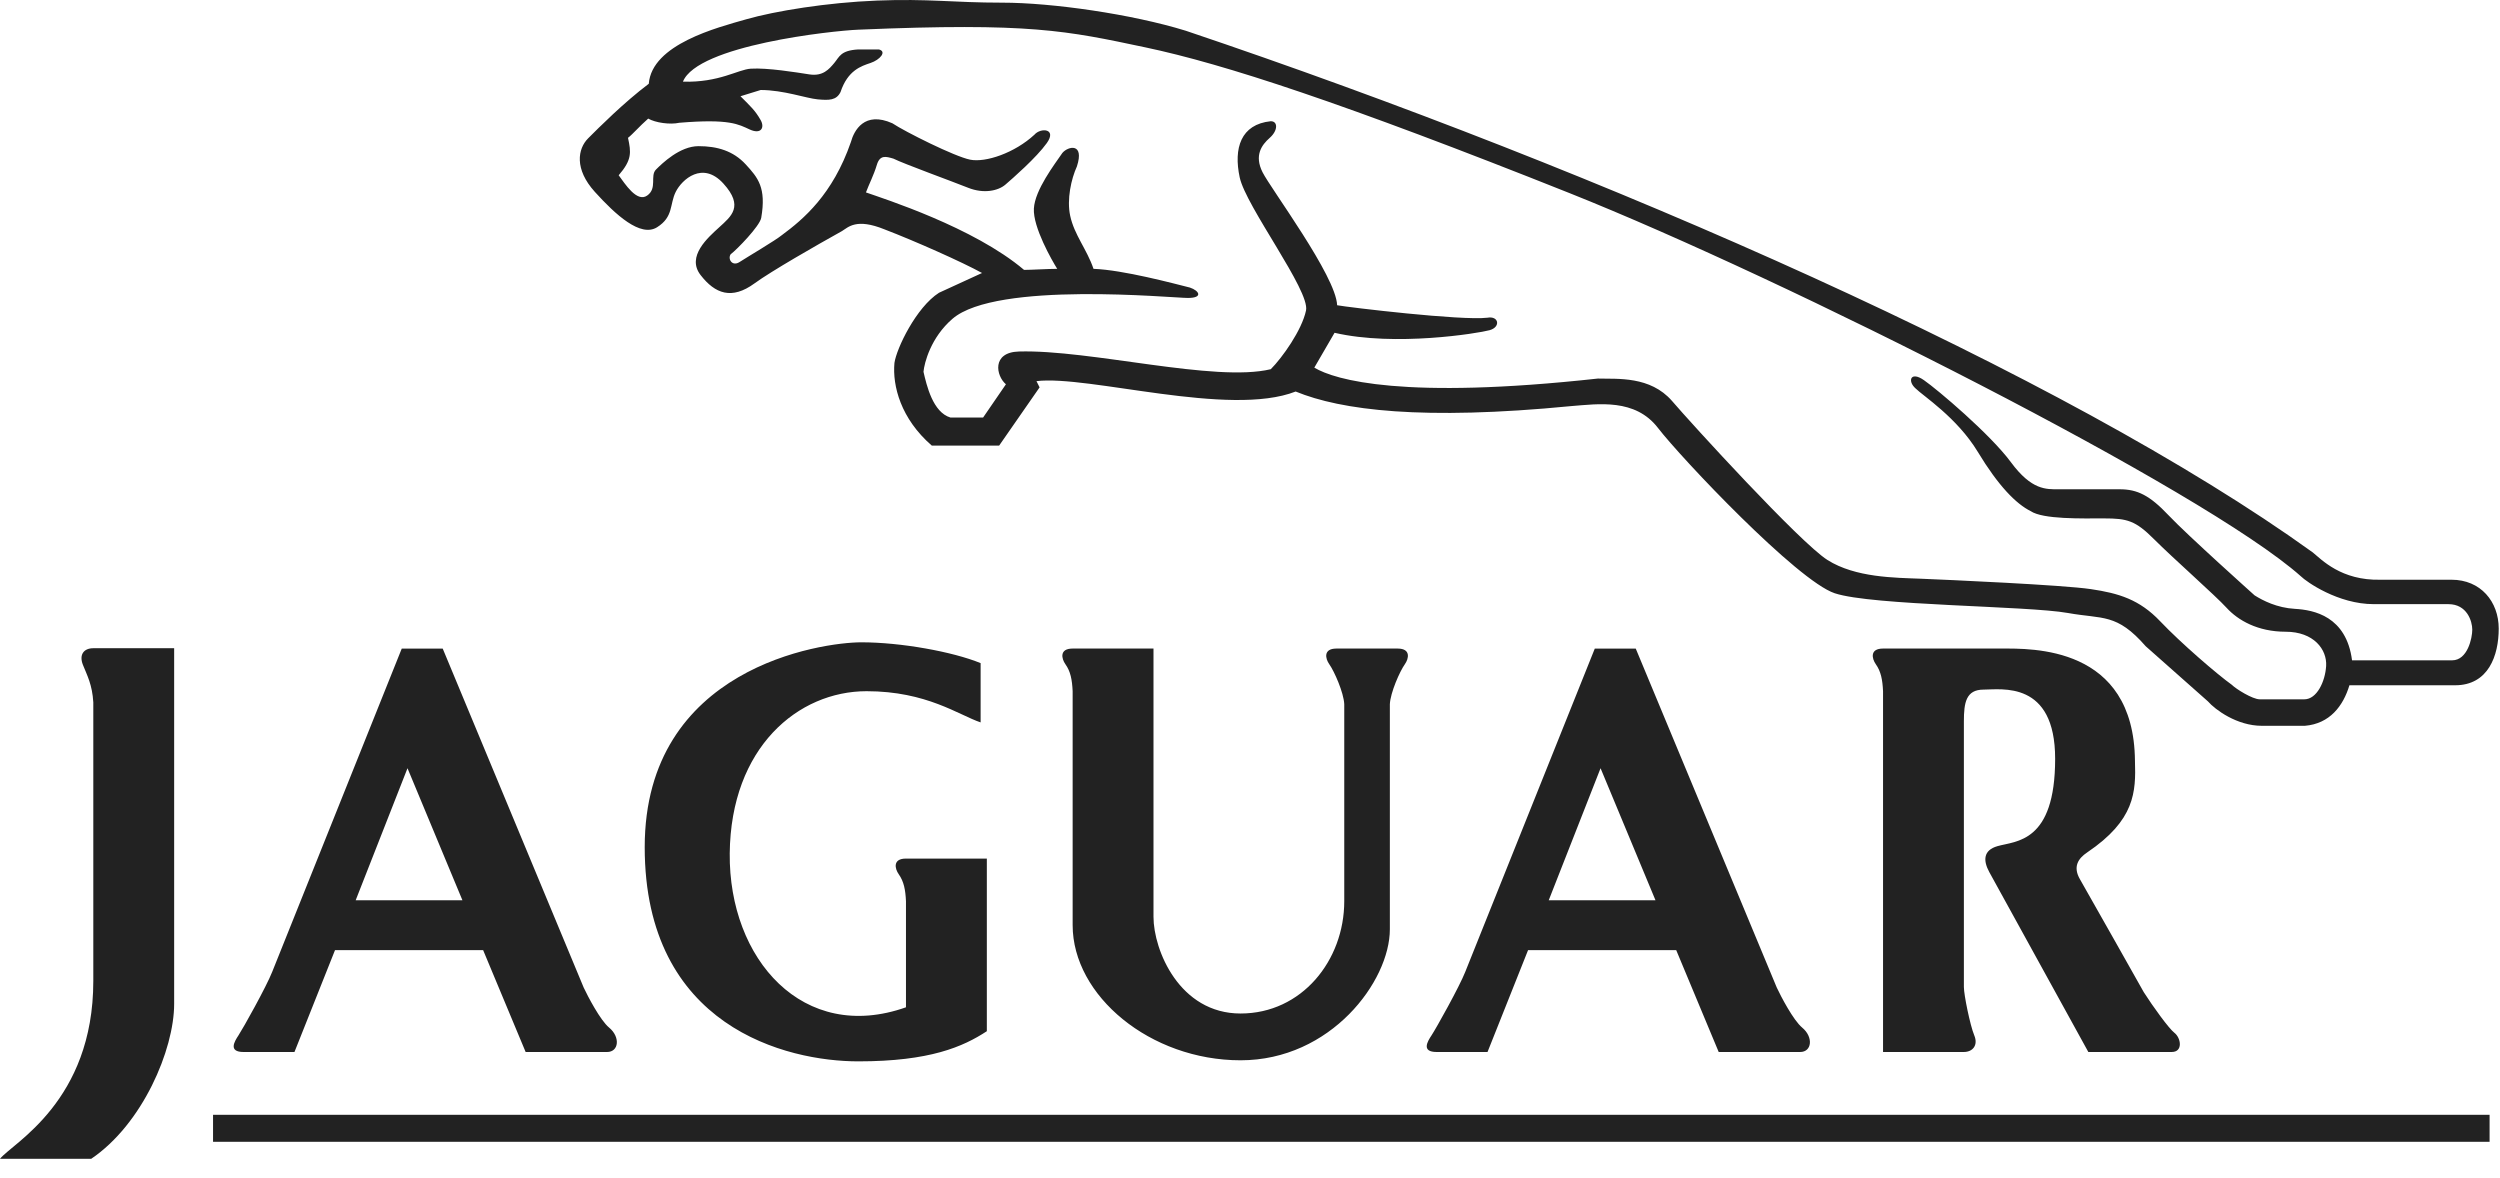
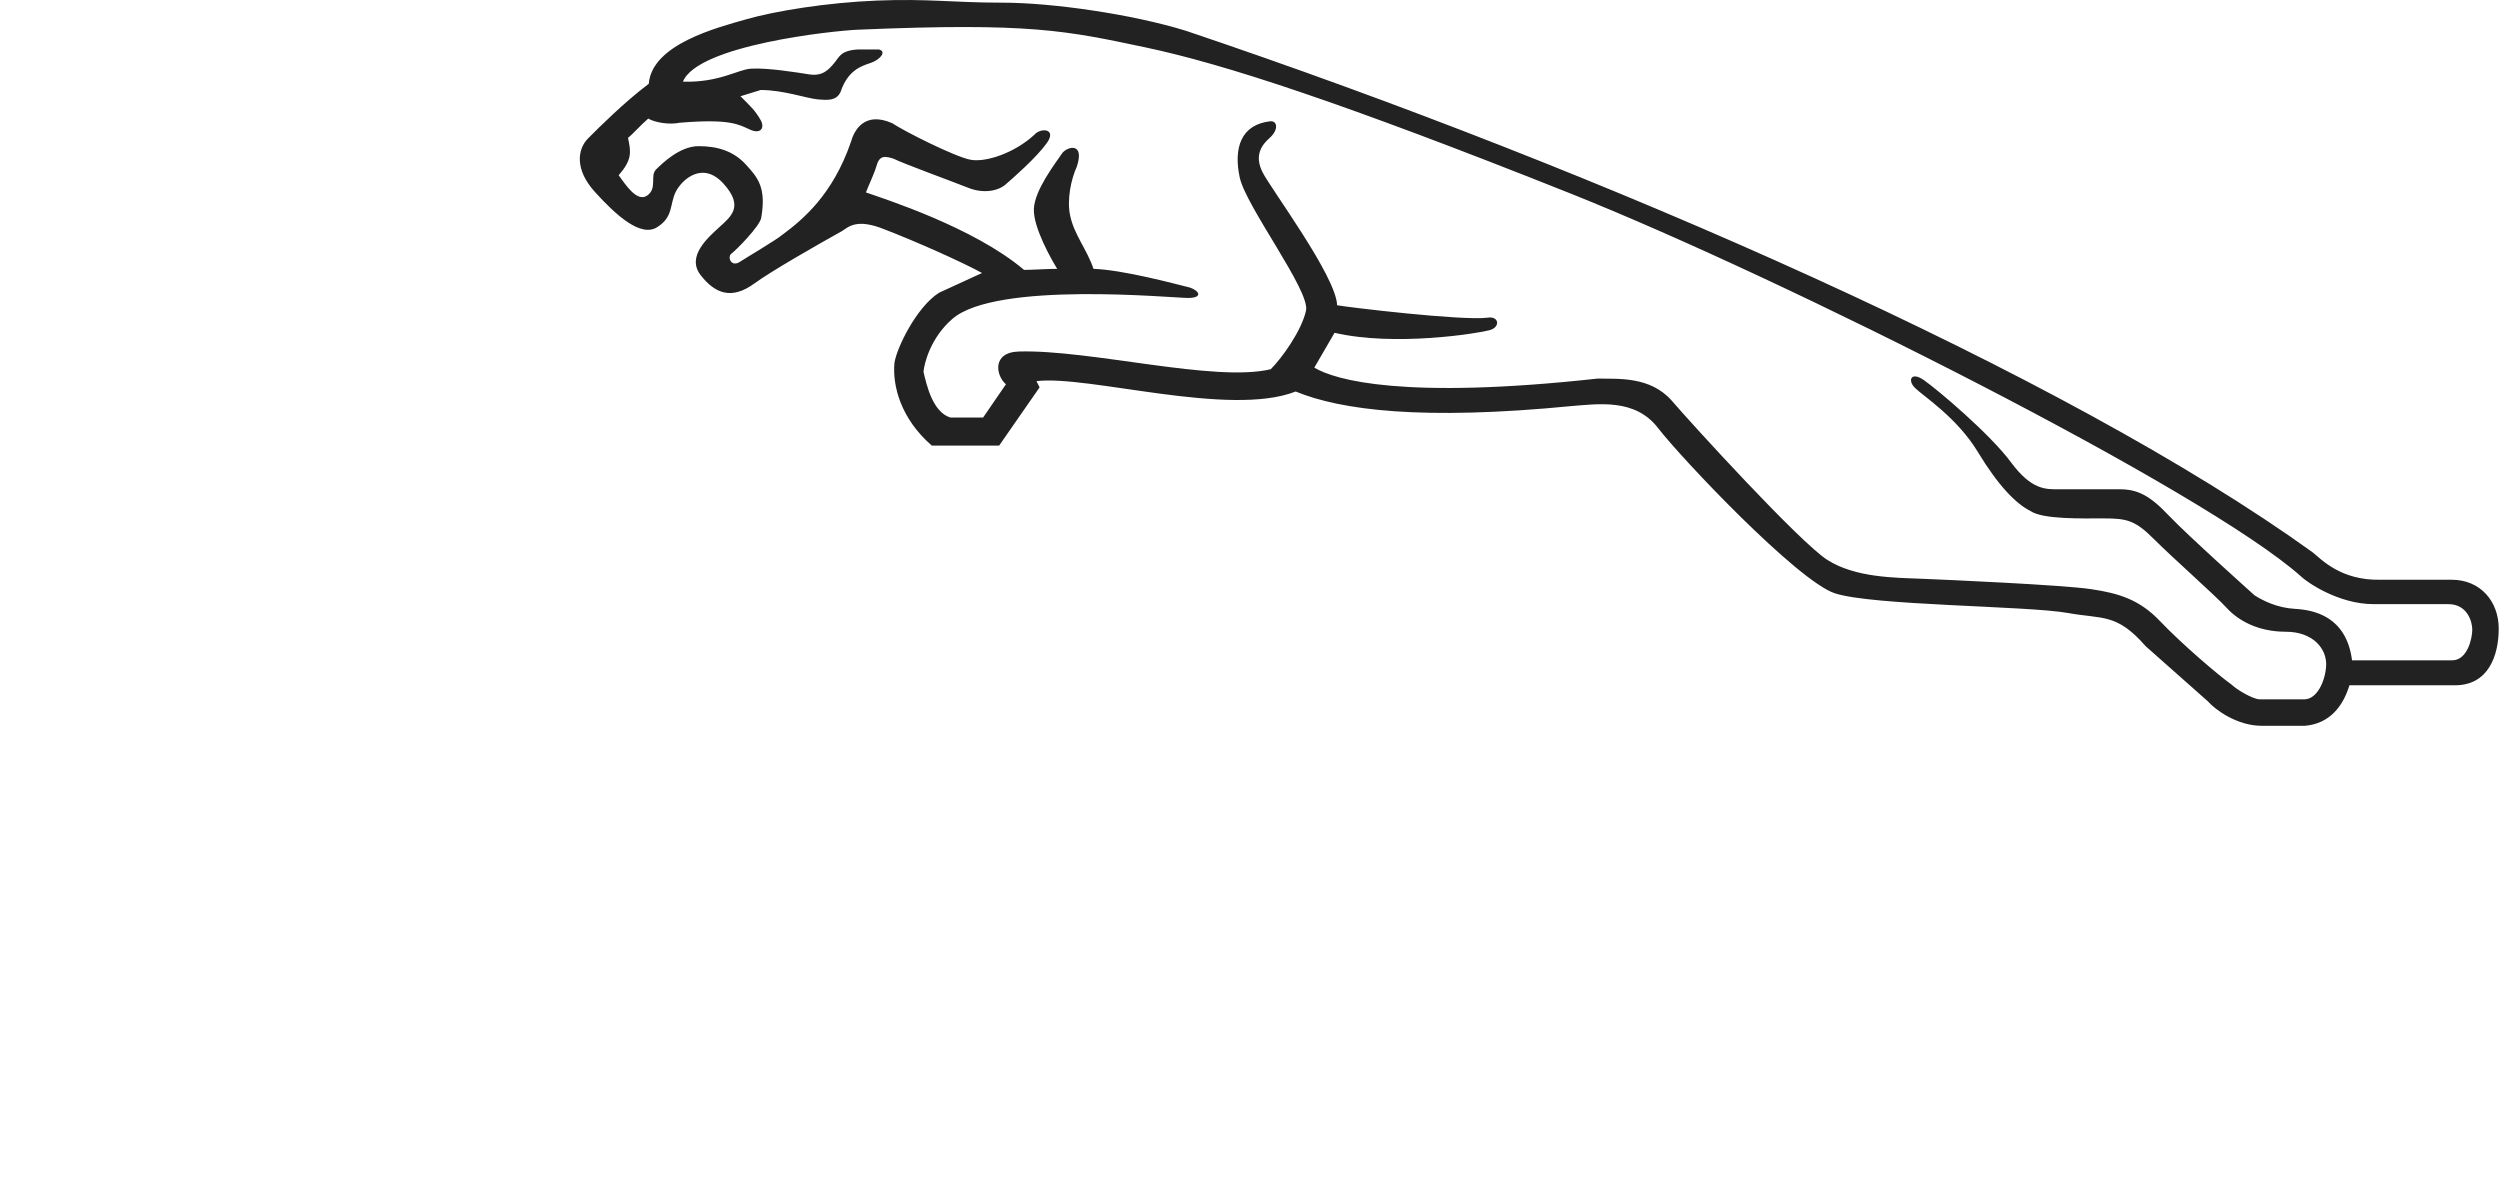
<svg xmlns="http://www.w3.org/2000/svg" width="121" height="57" viewBox="0 0 121 57" fill="none">
-   <path fill-rule="evenodd" clip-rule="evenodd" d="M29.48 49.735C29.053 49.382 28.451 48.225 28.25 47.797L21.427 31.391H19.445L13.173 47.042C12.897 47.747 11.759 49.785 11.542 50.112C11.342 50.414 11.04 50.917 11.793 50.917H14.252L16.215 45.985H23.383L25.441 50.917H29.38C29.956 50.917 30.033 50.192 29.48 49.735ZM17.214 43.574L19.723 37.182L22.382 43.574H17.214ZM87.224 49.735C86.798 49.382 86.195 48.225 85.995 47.797L79.17 31.391H77.188L70.917 47.042C70.641 47.747 69.503 49.785 69.286 50.112C69.085 50.414 68.785 50.917 69.538 50.917H71.996L73.959 45.985H81.128L83.185 50.917H87.125C87.7 50.917 87.777 50.192 87.224 49.735ZM74.958 43.574L77.467 37.182L80.126 43.574H74.958ZM4.516 33.992V47.479C4.516 53.316 0.602 55.33 0 56.085H4.416C6.891 54.413 8.429 50.811 8.429 48.586V31.374H4.516C4.064 31.374 3.814 31.677 4.014 32.18C4.215 32.684 4.466 33.137 4.516 33.992ZM43.849 41.555H47.763V49.91C46.608 50.665 45.003 51.37 41.541 51.37C38.079 51.37 31.204 49.709 31.204 41.003C31.204 32.296 39.785 31.088 41.692 31.088C43.599 31.088 46.107 31.541 47.462 32.095V34.964C46.408 34.611 44.853 33.454 41.942 33.454C38.631 33.454 35.37 36.171 35.319 41.305C35.269 46.438 38.882 50.514 43.849 48.753V43.62C43.824 43.067 43.748 42.664 43.498 42.312C43.31 42.049 43.196 41.555 43.849 41.555ZM67.269 44.977V34.082C67.294 33.529 67.746 32.497 67.997 32.145C68.184 31.882 68.298 31.39 67.645 31.39H64.686C64.033 31.39 64.148 31.882 64.335 32.145C64.585 32.497 65.037 33.529 65.062 34.082V43.619C65.062 46.488 63.004 49.054 60.044 49.054C57.084 49.054 55.829 45.983 55.829 44.374V31.39H51.916C51.263 31.39 51.377 31.882 51.564 32.145C51.815 32.497 51.89 32.899 51.916 33.452V44.776C51.916 48.198 55.678 51.318 60.044 51.318C64.41 51.318 67.269 47.493 67.269 44.977ZM95.052 47.772C95.052 48.148 95.354 49.633 95.554 50.111C95.755 50.589 95.478 50.916 95.052 50.916H91.139V33.453C91.114 32.9 91.038 32.497 90.787 32.145C90.601 31.883 90.486 31.39 91.139 31.39H96.859C98.314 31.39 103.282 31.24 103.332 36.825C103.382 38.335 103.332 39.694 101.024 41.254C100.572 41.556 100.321 41.959 100.673 42.562C101.024 43.166 103.759 48.022 103.759 48.022C104.209 48.727 104.972 49.779 105.238 49.985C105.564 50.237 105.665 50.916 105.114 50.916H101.075L96.282 42.21C95.981 41.656 95.981 41.152 96.683 40.952C97.568 40.698 99.469 40.801 99.469 36.724C99.469 32.924 96.859 33.377 96.007 33.377C95.154 33.377 95.052 34.006 95.052 34.912L95.052 47.772ZM10.311 53.956V55.264H120.496V53.956H10.311Z" fill="#222222" />
  <path fill-rule="evenodd" clip-rule="evenodd" d="M118.656 28.059H115.219C113.309 28.107 112.359 27.078 111.94 26.739C99.941 18.094 77.562 8.281 57.392 1.488C54.782 0.682 50.919 0.129 48.511 0.129C46.103 0.129 44.948 -0.072 42.439 0.028C40.033 0.124 37.522 0.531 36.117 0.934C34.713 1.336 31.552 2.141 31.401 4.054C30.197 4.96 28.968 6.193 28.465 6.696C27.963 7.199 27.788 8.18 28.791 9.287C29.795 10.394 31 11.502 31.802 10.999C32.604 10.496 32.404 9.891 32.705 9.287C33.006 8.684 34.01 7.778 35.013 8.885C36.017 9.991 35.389 10.47 34.812 10.999C34.278 11.488 33.206 12.408 33.909 13.313C34.611 14.219 35.415 14.522 36.518 13.716C37.328 13.125 39.494 11.884 40.75 11.185C41.059 10.998 41.435 10.545 42.809 11.101C44.288 11.668 46.572 12.684 47.531 13.213L45.449 14.169C44.345 14.873 43.392 16.862 43.291 17.566C43.191 18.672 43.593 20.259 45.098 21.566H48.359L50.316 18.749L50.165 18.447C52.674 18.144 59.498 20.208 62.71 18.95C64.916 19.855 68.831 20.359 76.056 19.654C77.36 19.553 79.141 19.277 80.245 20.711C81.386 22.193 86.993 28.109 88.799 28.713C90.606 29.317 98.133 29.317 100.089 29.669C101.78 29.973 102.448 29.669 103.853 31.279L106.863 33.946C107.214 34.349 108.268 35.129 109.472 35.129H111.555C112.759 35.028 113.41 34.173 113.712 33.167H118.829C120.435 33.167 120.938 31.732 120.938 30.424C120.938 29.115 120.06 28.059 118.656 28.059ZM118.681 31.96H113.839C113.562 29.821 111.982 29.521 111.079 29.469C110.2 29.419 109.523 29.067 109.122 28.815C109.122 28.815 105.861 25.896 104.957 24.939C104.055 23.983 103.452 23.681 102.599 23.681H99.639C99.037 23.681 98.334 23.732 97.33 22.373C96.328 21.014 93.769 18.85 93.116 18.398C92.464 17.945 92.313 18.448 92.714 18.8C93.065 19.153 94.722 20.21 95.725 21.87C96.729 23.531 97.581 24.387 98.285 24.739C98.886 25.142 100.743 25.091 101.846 25.091C102.951 25.091 103.353 25.192 104.256 26.097C105.159 27.003 107.216 28.815 107.768 29.419C108.32 30.023 109.273 30.576 110.628 30.576C111.983 30.576 112.635 31.432 112.585 32.237C112.538 32.992 112.133 33.847 111.531 33.847H109.373C109.022 33.847 108.219 33.344 108.018 33.143C107.316 32.64 105.56 31.13 104.556 30.073C103.553 29.016 102.55 28.713 101.195 28.513C99.841 28.311 94.22 28.06 92.966 28.01C91.712 27.96 89.805 27.96 88.45 27.104C87.118 26.262 81.827 20.461 80.924 19.404C79.87 18.196 78.29 18.347 77.337 18.322C67.953 19.354 64.617 18.398 63.613 17.793L64.592 16.107C67.527 16.787 71.541 16.133 72.094 15.982C72.646 15.831 72.544 15.277 71.993 15.377C70.74 15.529 65.27 14.875 64.717 14.774C64.668 13.364 61.506 9.137 61.105 8.332C60.703 7.527 61.055 7.024 61.456 6.671C61.857 6.319 61.857 5.867 61.506 5.867C60.051 6.017 59.7 7.175 60.001 8.584C60.302 9.993 63.412 14.069 63.212 15.026C63.011 15.982 62.058 17.316 61.506 17.869C58.797 18.523 52.776 16.913 49.314 17.013C47.984 17.052 48.209 18.196 48.687 18.599L47.582 20.209H46.002C45.149 19.957 44.848 18.648 44.697 17.994C44.736 17.57 45.048 16.334 46.102 15.428C48.234 13.595 56.739 14.421 57.492 14.421C58.245 14.421 58.044 14.069 57.592 13.918C56.789 13.717 54.356 13.063 52.926 13.012C52.6 12.056 51.998 11.377 51.797 10.445C51.625 9.651 51.847 8.658 52.122 8.055C52.498 6.897 51.696 7.073 51.42 7.401C51.043 7.954 50.091 9.187 50.04 10.093C49.99 10.999 50.918 12.61 51.169 13.012C50.718 13.012 49.915 13.063 49.564 13.063C47.13 10.999 42.765 9.615 41.912 9.313C42.062 8.911 42.288 8.483 42.439 7.98C42.589 7.477 42.891 7.577 43.242 7.678C43.743 7.929 46.102 8.785 46.855 9.087C47.607 9.389 48.31 9.238 48.661 8.936C49.012 8.634 50.166 7.627 50.667 6.923C51.169 6.218 50.366 6.168 50.065 6.52C49.111 7.401 47.707 7.879 46.954 7.728C46.201 7.577 43.793 6.369 43.191 5.967C41.836 5.363 41.335 6.319 41.184 6.872C40.306 9.418 38.876 10.617 37.847 11.377C37.546 11.628 36.188 12.428 35.79 12.685C35.439 12.911 35.212 12.534 35.363 12.308C35.664 12.081 36.768 10.948 36.843 10.546C37.094 9.087 36.693 8.609 36.091 7.955C35.488 7.3 34.711 7.074 33.808 7.074C32.905 7.074 32.051 7.905 31.75 8.206C31.449 8.508 31.826 9.112 31.323 9.465C30.822 9.816 30.244 8.885 29.944 8.483C30.596 7.728 30.546 7.375 30.395 6.671C30.611 6.508 30.952 6.11 31.373 5.74C31.725 5.942 32.427 6.042 32.879 5.942C35.312 5.74 35.739 6.017 36.291 6.269C36.843 6.52 37.018 6.168 36.817 5.815C36.548 5.343 36.34 5.161 35.839 4.658L36.817 4.356C37.921 4.356 39.025 4.759 39.577 4.809C40.129 4.859 40.48 4.859 40.681 4.457C41.032 3.4 41.684 3.199 42.136 3.047C42.588 2.896 42.939 2.494 42.538 2.393H41.534C40.681 2.444 40.631 2.746 40.38 3.047C40.128 3.349 39.828 3.702 39.176 3.601C38.523 3.5 37.143 3.274 36.34 3.324C35.713 3.364 34.81 4.004 33.054 3.953C33.757 2.192 40.28 1.488 41.534 1.437C49.863 1.084 51.619 1.487 55.433 2.292C59.246 3.098 64.981 4.97 75.969 9.348C86.413 13.51 106.681 23.726 111.365 27.895C111.63 28.159 113.16 29.241 114.891 29.241H118.504C119.407 29.241 119.658 30.072 119.658 30.475C119.658 30.878 119.433 31.96 118.681 31.96Z" fill="#222222" />
</svg>